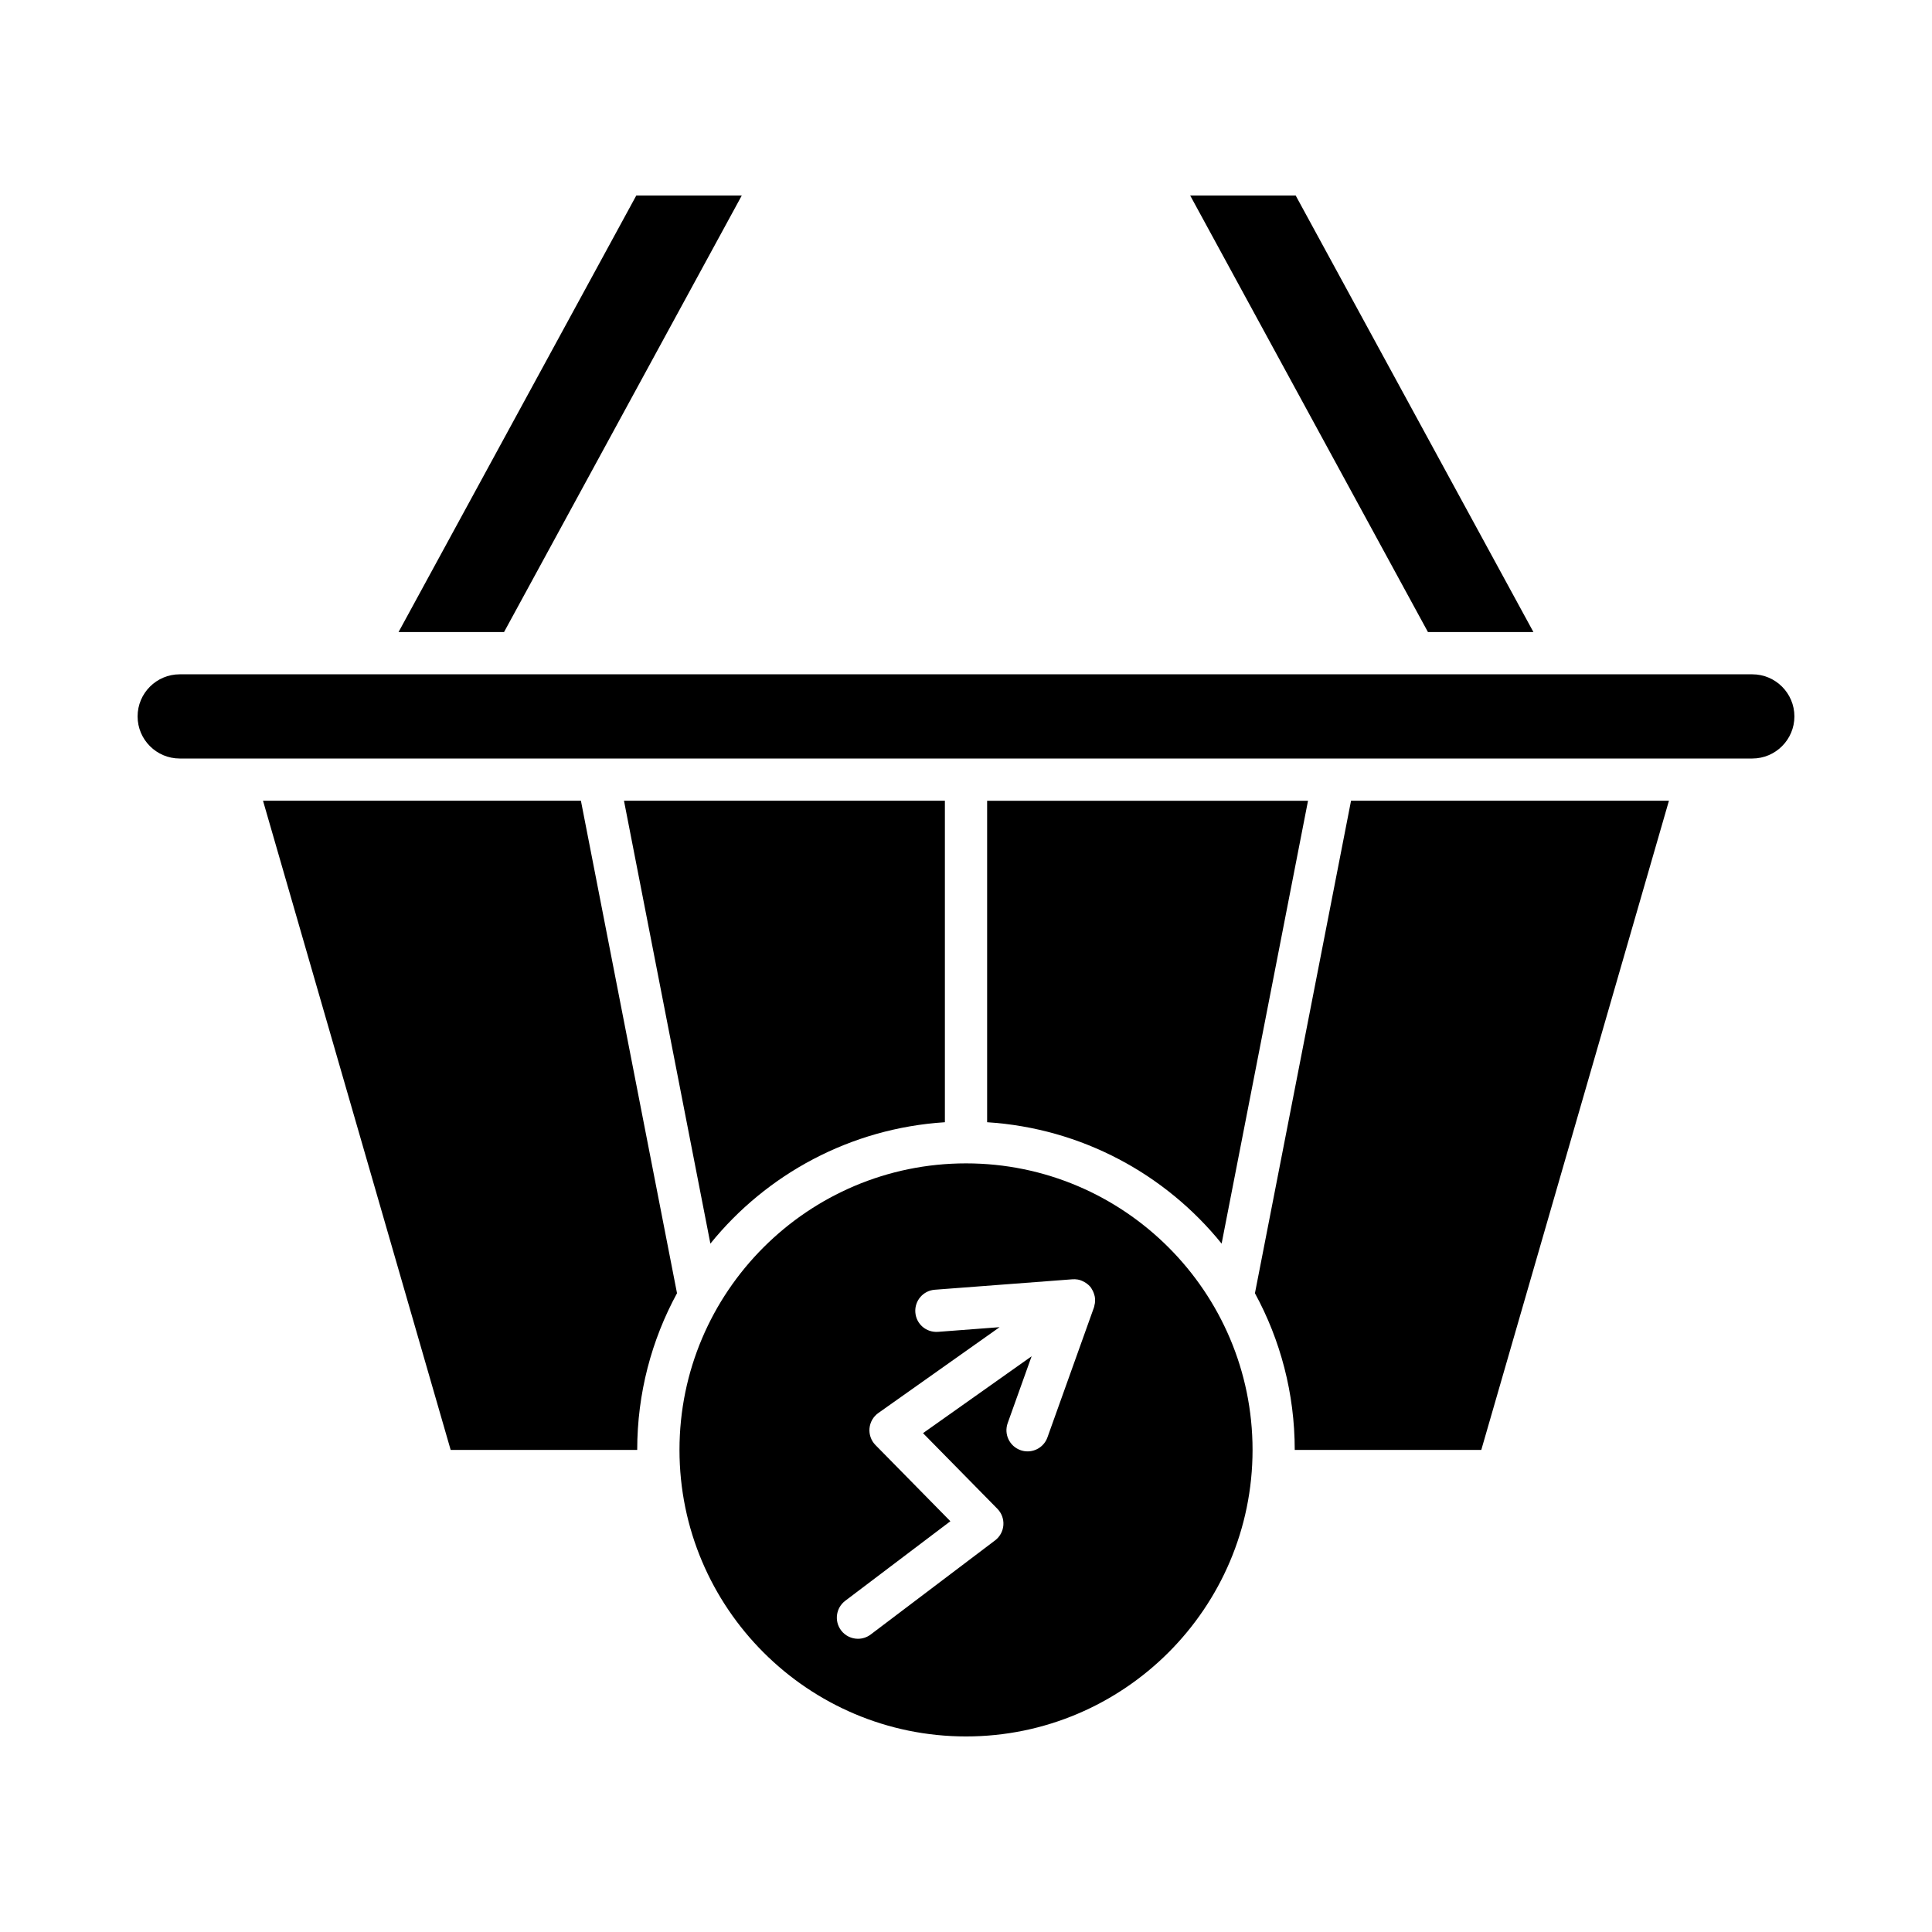
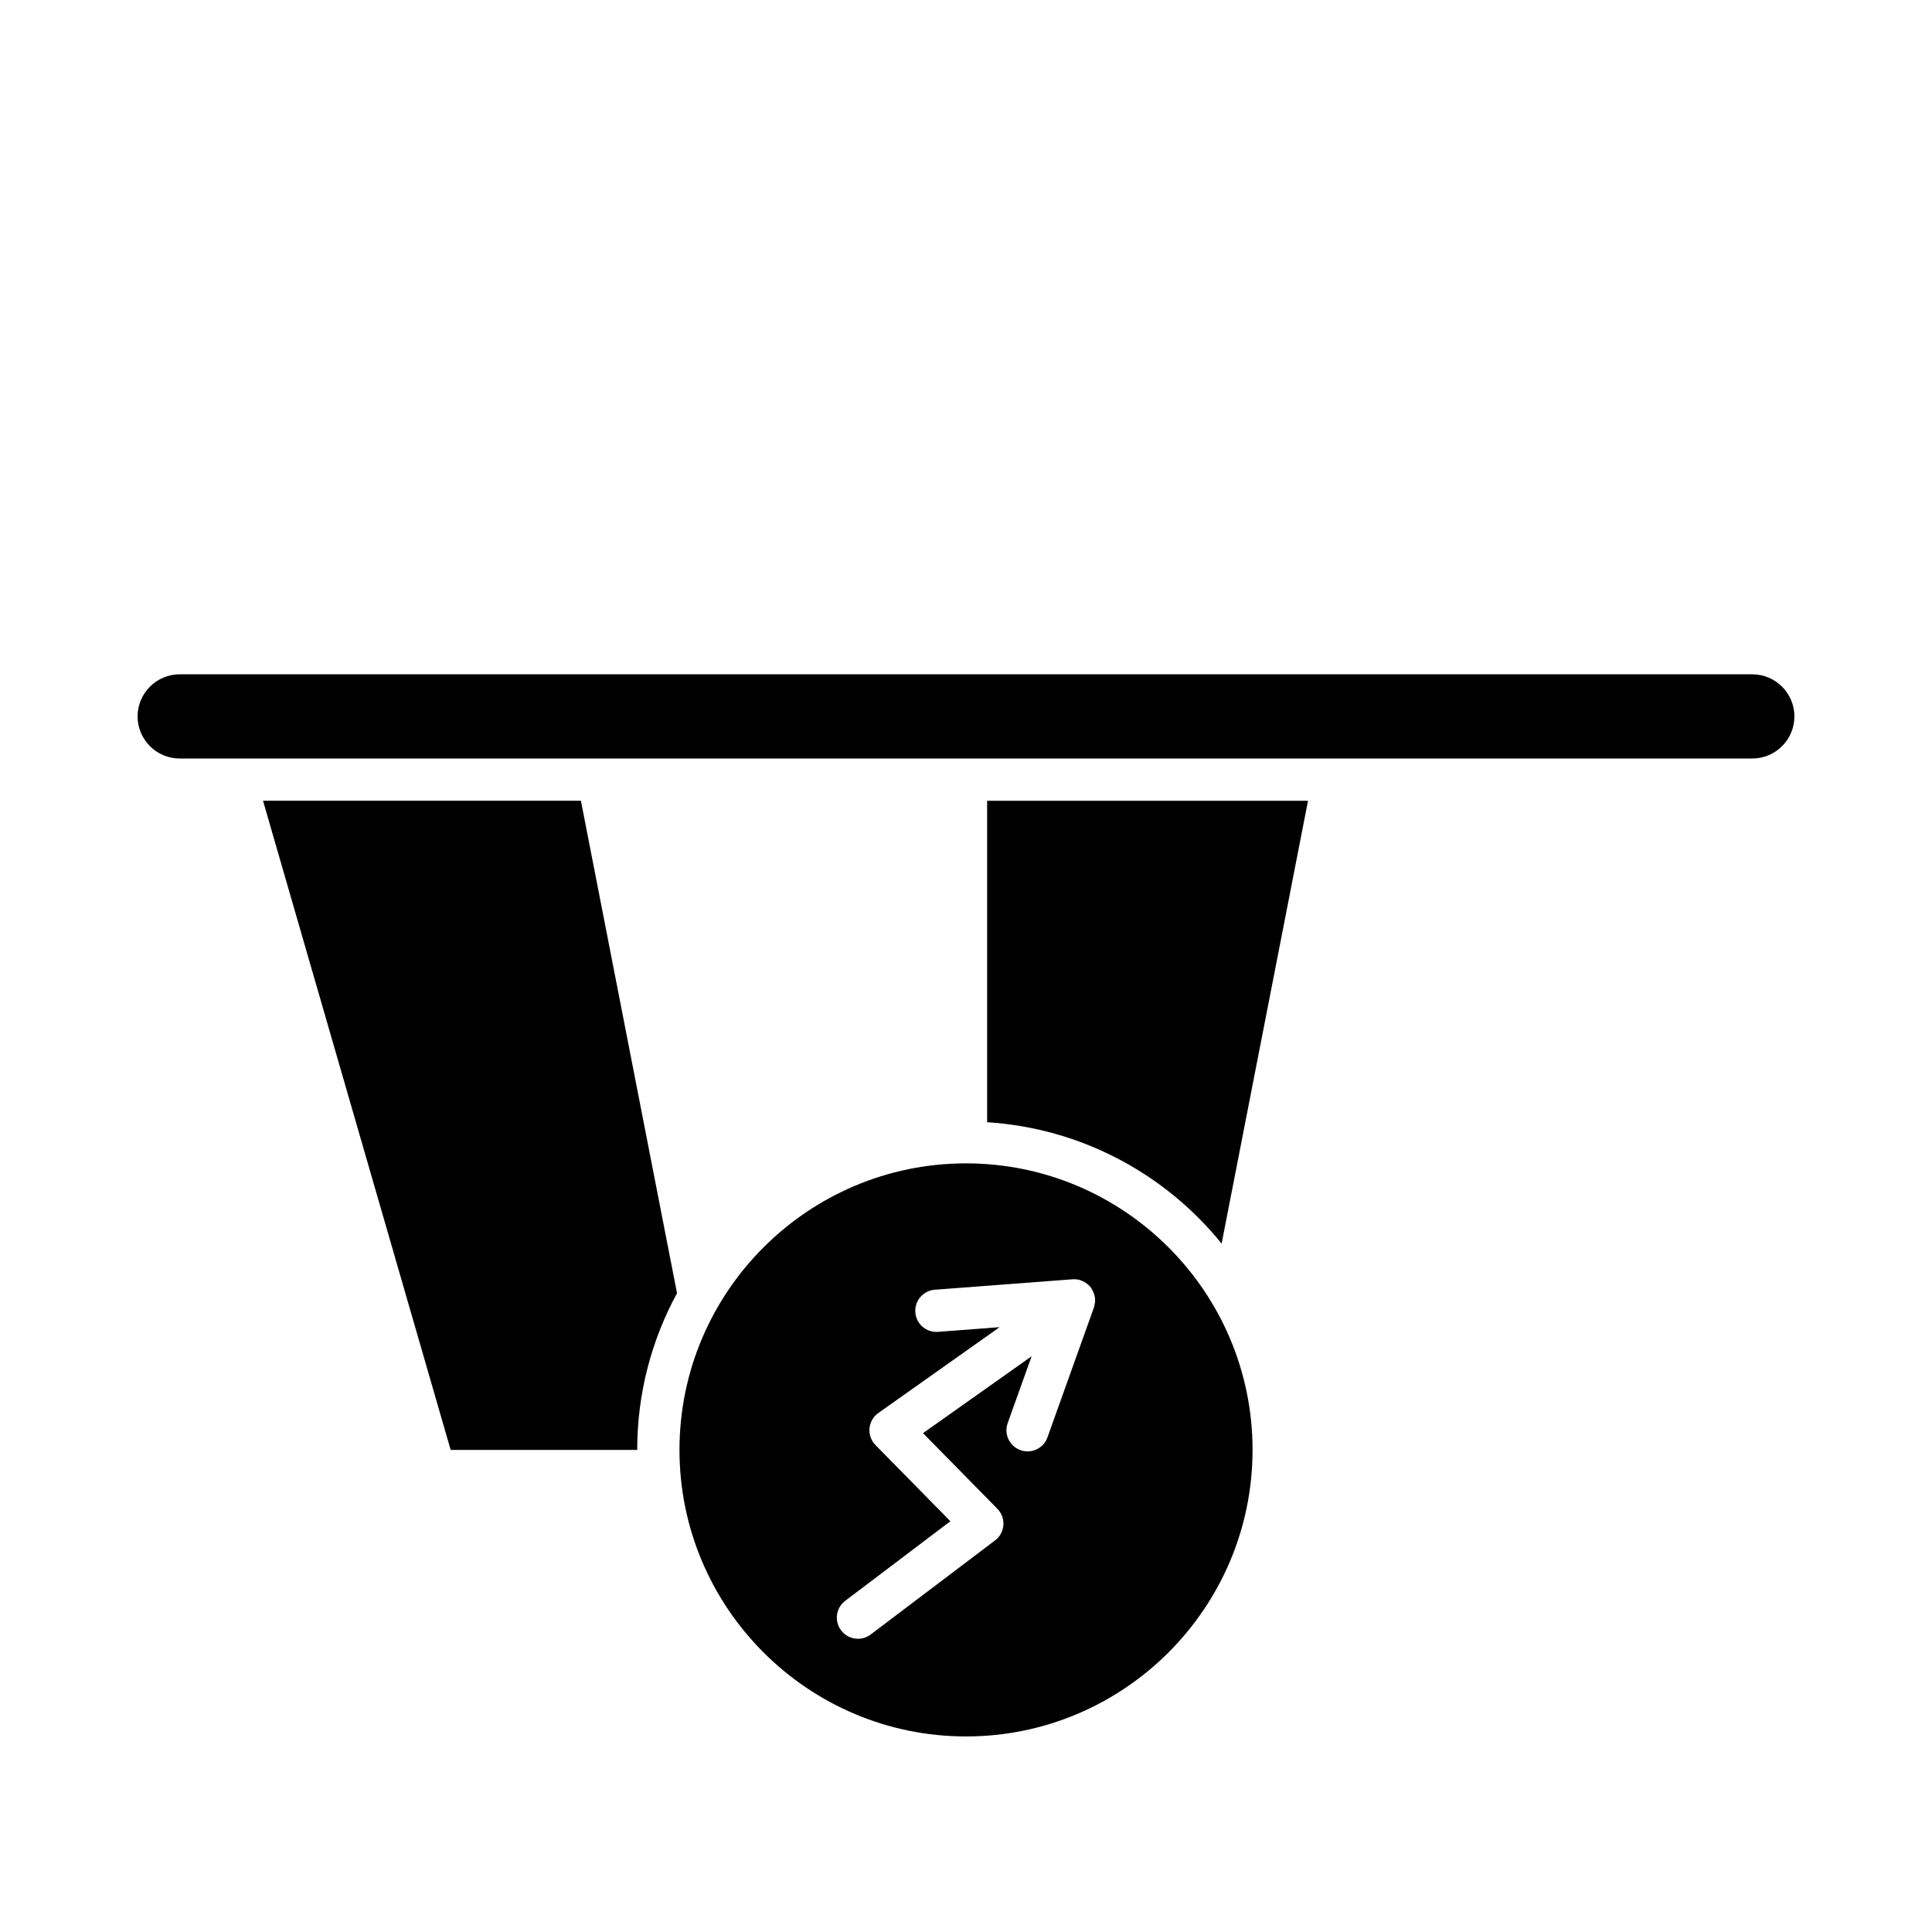
<svg xmlns="http://www.w3.org/2000/svg" fill="#000000" width="800px" height="800px" version="1.1" viewBox="144 144 512 512">
  <g>
-     <path d="m522.42 311.5h27.953l-63-115.68h-27.957z" />
-     <path d="m249.62 311.5h27.957l63-115.68h-27.957z" />
    <path d="m213.7 356.2 49.73 172.04h49.438c0-15.023 3.824-29.172 10.547-41.523l-25.469-130.52z" />
-     <path d="m332.26 473.57c14.883-18.398 37.09-30.562 62.145-32.168v-85.195h-85.043z" />
    <path d="m405.6 441.4c25.055 1.605 47.262 13.766 62.141 32.168l22.898-117.36h-85.039z" />
-     <path d="m502.04 356.2-25.469 130.52c6.727 12.352 10.547 26.5 10.547 41.523h49.438l49.73-172.04z" />
    <path d="m608.38 322.7h-416.76c-6.148 0-11.156 5.004-11.156 11.156 0 6.148 5.004 11.156 11.156 11.156h416.76c6.148 0 11.156-5.004 11.156-11.156-0.004-6.152-5.008-11.156-11.156-11.156z" />
    <path d="m324.07 528.24c0 41.871 34.062 75.934 75.934 75.934s75.934-34.062 75.934-75.934c0-41.871-34.062-75.934-75.934-75.934-41.871 0.004-75.934 34.066-75.934 75.934zm105.49-45.156h0.027c0.645 0.109 1.238 0.359 1.801 0.68 0.117 0.066 0.23 0.133 0.344 0.207 0.508 0.34 0.98 0.73 1.359 1.23 0.027 0.035 0.039 0.078 0.066 0.113 0.016 0.02 0.039 0.031 0.051 0.051 0.039 0.055 0.039 0.121 0.078 0.176 0.336 0.508 0.57 1.059 0.723 1.637 0.031 0.121 0.078 0.234 0.102 0.355 0.121 0.613 0.129 1.234 0.043 1.855-0.02 0.137-0.059 0.262-0.09 0.398-0.051 0.234-0.074 0.473-0.156 0.699l-12.324 34.43c-0.816 2.289-2.973 3.715-5.269 3.715-0.625 0-1.262-0.105-1.887-0.332-2.91-1.043-4.426-4.246-3.383-7.156l6.344-17.719-28.781 20.375 19.703 20.039c1.129 1.148 1.711 2.727 1.594 4.332-0.117 1.605-0.922 3.086-2.207 4.055l-32.949 24.93c-1.012 0.766-2.199 1.137-3.375 1.137-1.695 0-3.367-0.766-4.469-2.219-1.867-2.465-1.379-5.977 1.086-7.844l27.867-21.086-19.848-20.188c-1.152-1.168-1.73-2.789-1.586-4.422 0.145-1.633 1.004-3.125 2.344-4.074l32.137-22.746-16.328 1.238c-3.133 0.215-5.773-2.074-6.004-5.156-0.234-3.082 2.074-5.773 5.156-6.004l36.488-2.769c0.457-0.035 0.906-0.008 1.344 0.062z" />
  </g>
</svg>